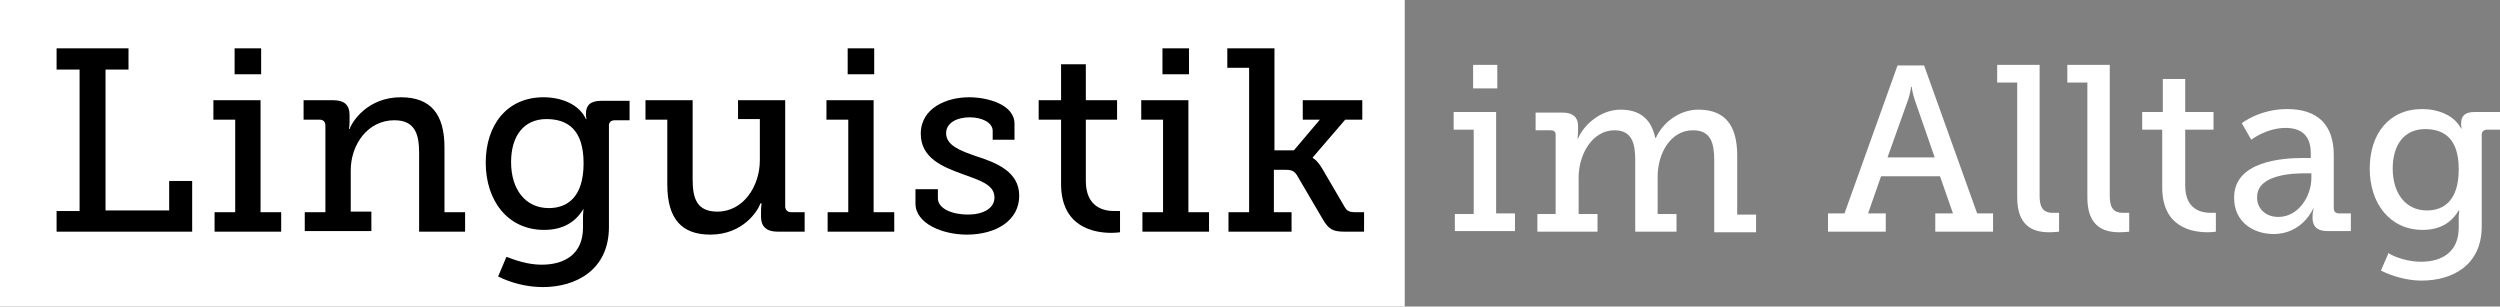
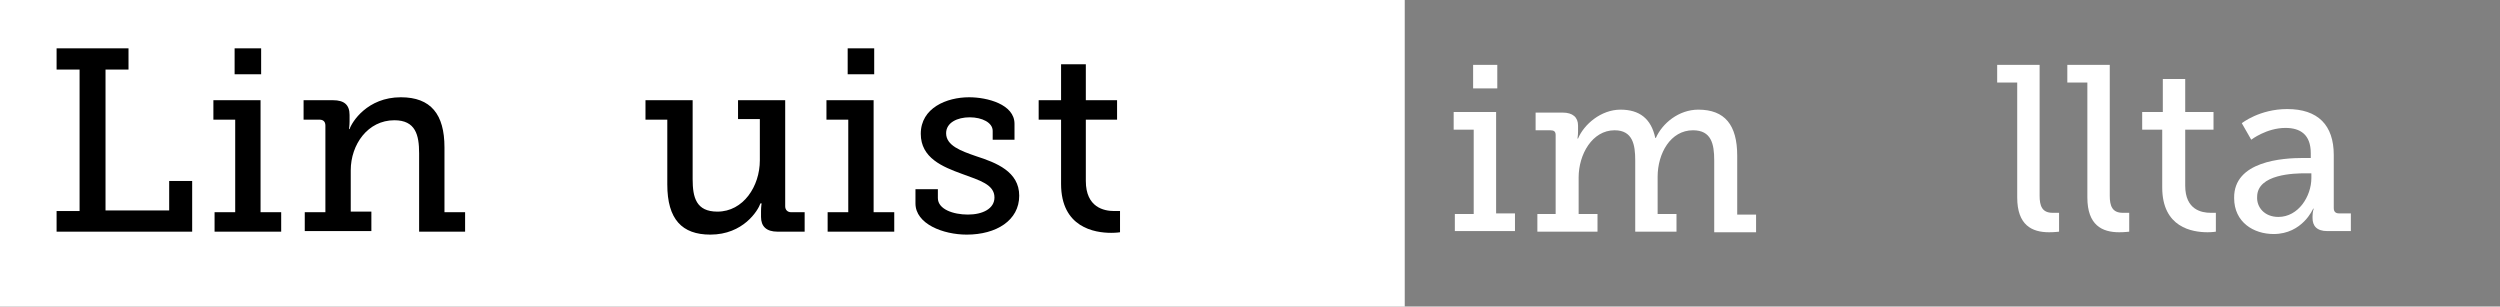
<svg xmlns="http://www.w3.org/2000/svg" version="1.1" id="Ebene_1" x="0px" y="0px" viewBox="0 0 424.1 52" style="enable-background:new 0 0 424.1 52;" xml:space="preserve">
  <rect x="0" y="0" width="424.1" height="52" fill="#808080" stroke="none" />
  <style type="text/css">
	.st0{fill:#FFFFFF;}
</style>
  <rect class="st0" width="238.3" height="52" />
  <g>
    <path d="M9.6,35.8h3.9v-24H9.6V8.2h12.2v3.6h-3.9v23.9h10.8v-5h3.9v8.6h-23V35.8z" />
    <path d="M36.4,36h3.5V20.3h-3.7V17h8v19h3.5v3.3H36.4V36z M39.8,8.2h4.5v4.4h-4.5V8.2z" />
    <path d="M51.7,36h3.5V21.3c0-0.7-0.4-1-1-1h-2.7V17h5c1.9,0,2.8,0.8,2.8,2.5v1.1c0,0.7-0.1,1.3-0.1,1.3h0.1c0.4-1.2,3-5.4,8.7-5.4   c5.1,0,7.4,2.9,7.4,8.5v11h3.5v3.3h-7.8V26c0-3.1-0.6-5.6-4.2-5.6c-4.5,0-7.4,4.1-7.4,8.5v7H63v3.3H51.7V36z" />
-     <path d="M91.9,44.9c3.9,0,7-1.8,7-6.3v-1.8c0-0.7,0.1-1.4,0.1-1.4H99c-1.3,2.2-3.4,3.6-6.7,3.6c-6.2,0-9.9-5-9.9-11.4   c0-6.4,3.6-11.1,9.8-11.1c2.9,0,6,1.1,7.2,3.7h0.1c0,0-0.1-0.3-0.1-0.9c0-1.4,0.7-2.2,2.6-2.2h4.8v3.3h-2.5c-0.6,0-1,0.3-1,0.9   v17.2c0,7.3-5.6,10.2-11.2,10.2c-2.7,0-5.4-0.7-7.6-1.8l1.4-3.3C85.8,43.4,88.6,44.9,91.9,44.9z M99,27.7c0-5.8-2.8-7.5-6.3-7.5   c-3.8,0-6,2.8-6,7.3c0,4.6,2.4,7.8,6.4,7.8C96.2,35.3,99,33.5,99,27.7z" />
    <path d="M113.2,20.3h-3.7V17h8v13.4c0,3.1,0.6,5.5,4.2,5.5c4.4,0,7.2-4.3,7.2-8.7v-7h-3.7V17h8v18c0,0.6,0.4,1,1,1h2.3v3.3h-4.6   c-1.9,0-2.8-0.9-2.8-2.5v-1c0-0.7,0.1-1.3,0.1-1.3H129c-0.4,1.2-2.9,5.3-8.5,5.3c-4.8,0-7.3-2.6-7.3-8.5V20.3z" />
    <path d="M140.4,36h3.5V20.3h-3.7V17h8v19h3.5v3.3h-11.3V36z M143.8,8.2h4.5v4.4h-4.5V8.2z" />
    <path d="M155.4,32.1h3.7v1.5c0,1.9,2.6,2.8,5.1,2.8c2.5,0,4.5-1,4.5-2.9c0-2.2-2.5-2.9-5.5-4c-3.3-1.2-7-2.7-7-6.8   c0-4.4,4.4-6.2,8.2-6.2c3.1,0,7.7,1.2,7.7,4.5v2.7h-3.7v-1.5c0-1.4-1.8-2.3-3.9-2.3c-2.1,0-4,0.9-4,2.7c0,2.1,2.5,3,5.1,3.9   c3.4,1.1,7.3,2.6,7.3,6.7c0,4.2-3.9,6.6-8.9,6.6c-4,0-8.7-1.8-8.7-5.3V32.1z" />
    <path d="M179.9,20.3h-3.7V17h3.8v-6.1h4.2V17h5.3v3.3h-5.3v10.4c0,4.5,3.1,5.1,4.8,5.1c0.6,0,1,0,1,0v3.6c0,0-0.6,0.1-1.5,0.1   c-2.8,0-8.5-0.9-8.5-8.3V20.3z" />
-     <path d="M193.8,36h3.5V20.3h-3.7V17h8v19h3.5v3.3h-11.3V36z M197.2,8.2h4.5v4.4h-4.5V8.2z" />
-     <path d="M208.4,36h3.5V11.5h-3.7V8.2h8v17.3h3.3l4.4-5.2H221V17h10.1v3.3h-2.9l-5.5,6.4v0.1c0,0,0.7,0.3,1.6,1.8l3.8,6.5   c0.4,0.7,0.8,0.9,1.9,0.9h1.4v3.3h-3.3c-2,0-2.7-0.4-3.7-2.1l-4.4-7.5c-0.5-0.8-1.1-0.9-2.1-0.9h-1.8V36h3v3.3h-10.7V36z" />
    <path class="st0" d="M246.8,36.3h3.2V22h-3.4v-3h7.2v17.2h3.2v3h-10.2V36.3z M249.9,11h4.1v4h-4.1V11z" />
    <path class="st0" d="M260.7,36.3h3.2V22.9c0-0.6-0.3-0.8-0.9-0.8h-2.5v-3h4.6c1.7,0,2.6,0.8,2.6,2.2v1c0,0.6-0.1,1.2-0.1,1.2h0.1   c1-2.4,3.9-4.9,7.2-4.9c3.2,0,5.2,1.5,5.9,4.8h0.1c1.1-2.5,3.9-4.8,7.2-4.8c4.5,0,6.6,2.6,6.6,7.8v10h3.2v3h-7.1V27.2   c0-2.8-0.5-5.1-3.6-5.1c-3.8,0-6,3.9-6,7.9v6.3h3.2v3h-7V27.2c0-2.6-0.4-5.1-3.5-5.1c-3.8,0-6.1,4.1-6.1,8v6.2h3.2v3h-10.2V36.3z" />
-     <path class="st0" d="M310.2,36.2h2.7l9-25.1h4.5l9,25.1h2.7v3.1h-9.8v-3.1h3l-2.2-6.3h-10l-2.2,6.3h3v3.1h-9.8V36.2z M328.2,26.7   l-3.4-9.8c-0.4-1.2-0.5-2.2-0.5-2.2h-0.1c0,0-0.1,1-0.5,2.2l-3.5,9.8H328.2z" />
    <path class="st0" d="M342.2,14h-3.4v-3h7.2v22.2c0,1.7,0.4,2.9,2.2,2.9c0.6,0,1.1,0,1.1,0l0,3.2c0,0-0.8,0.1-1.7,0.1   c-2.9,0-5.4-1.2-5.4-5.9V14z" />
    <path class="st0" d="M354.1,14h-3.4v-3h7.2v22.2c0,1.7,0.4,2.9,2.2,2.9c0.6,0,1.1,0,1.1,0l0,3.2c0,0-0.8,0.1-1.7,0.1   c-2.9,0-5.4-1.2-5.4-5.9V14z" />
    <path class="st0" d="M366.8,22h-3.4v-3h3.5v-5.6h3.8V19h4.8v3h-4.8v9.5c0,4.1,2.8,4.6,4.3,4.6c0.6,0,0.9,0,0.9,0v3.2   c0,0-0.6,0.1-1.4,0.1c-2.6,0-7.7-0.8-7.7-7.6V22z" />
    <path class="st0" d="M390.7,26.8h1.3v-0.8c0-3.2-1.8-4.3-4.3-4.3c-3.2,0-5.8,2-5.8,2l-1.6-2.8c0,0,3-2.4,7.7-2.4   c5.2,0,7.9,2.7,7.9,7.8v9c0,0.6,0.3,0.9,0.9,0.9h2v3h-4c-1.8,0-2.5-0.9-2.5-2.2v-0.3c0-0.8,0.2-1.3,0.2-1.3h-0.1   c0,0-1.8,4.3-6.7,4.3c-3.4,0-6.7-2-6.7-6.1C378.9,27.3,387.3,26.8,390.7,26.8z M386.5,36.8c3.4,0,5.6-3.5,5.6-6.6v-0.8h-1   c-1.8,0-8.2,0.1-8.2,4C382.8,35.1,384.1,36.8,386.5,36.8z" />
-     <path class="st0" d="M410.7,44.4c3.5,0,6.4-1.6,6.4-5.8V37c0-0.6,0.1-1.3,0.1-1.3h-0.1c-1.2,2-3.1,3.3-6.1,3.3c-5.6,0-9-4.5-9-10.4   c0-5.8,3.2-10.1,8.9-10.1c2.6,0,5.4,1,6.6,3.3h0.1c0,0-0.1-0.3-0.1-0.8c0-1.3,0.6-2,2.3-2h4.3v3h-2.2c-0.5,0-0.9,0.3-0.9,0.8v15.6   c0,6.7-5.1,9.2-10.2,9.2c-2.4,0-4.9-0.7-6.9-1.7l1.3-3C405.1,43,407.6,44.4,410.7,44.4z M417.1,28.7c0-5.3-2.6-6.8-5.7-6.8   c-3.5,0-5.5,2.6-5.5,6.7c0,4.2,2.2,7.1,5.8,7.1C414.6,35.7,417.1,34,417.1,28.7z" />
  </g>
</svg>